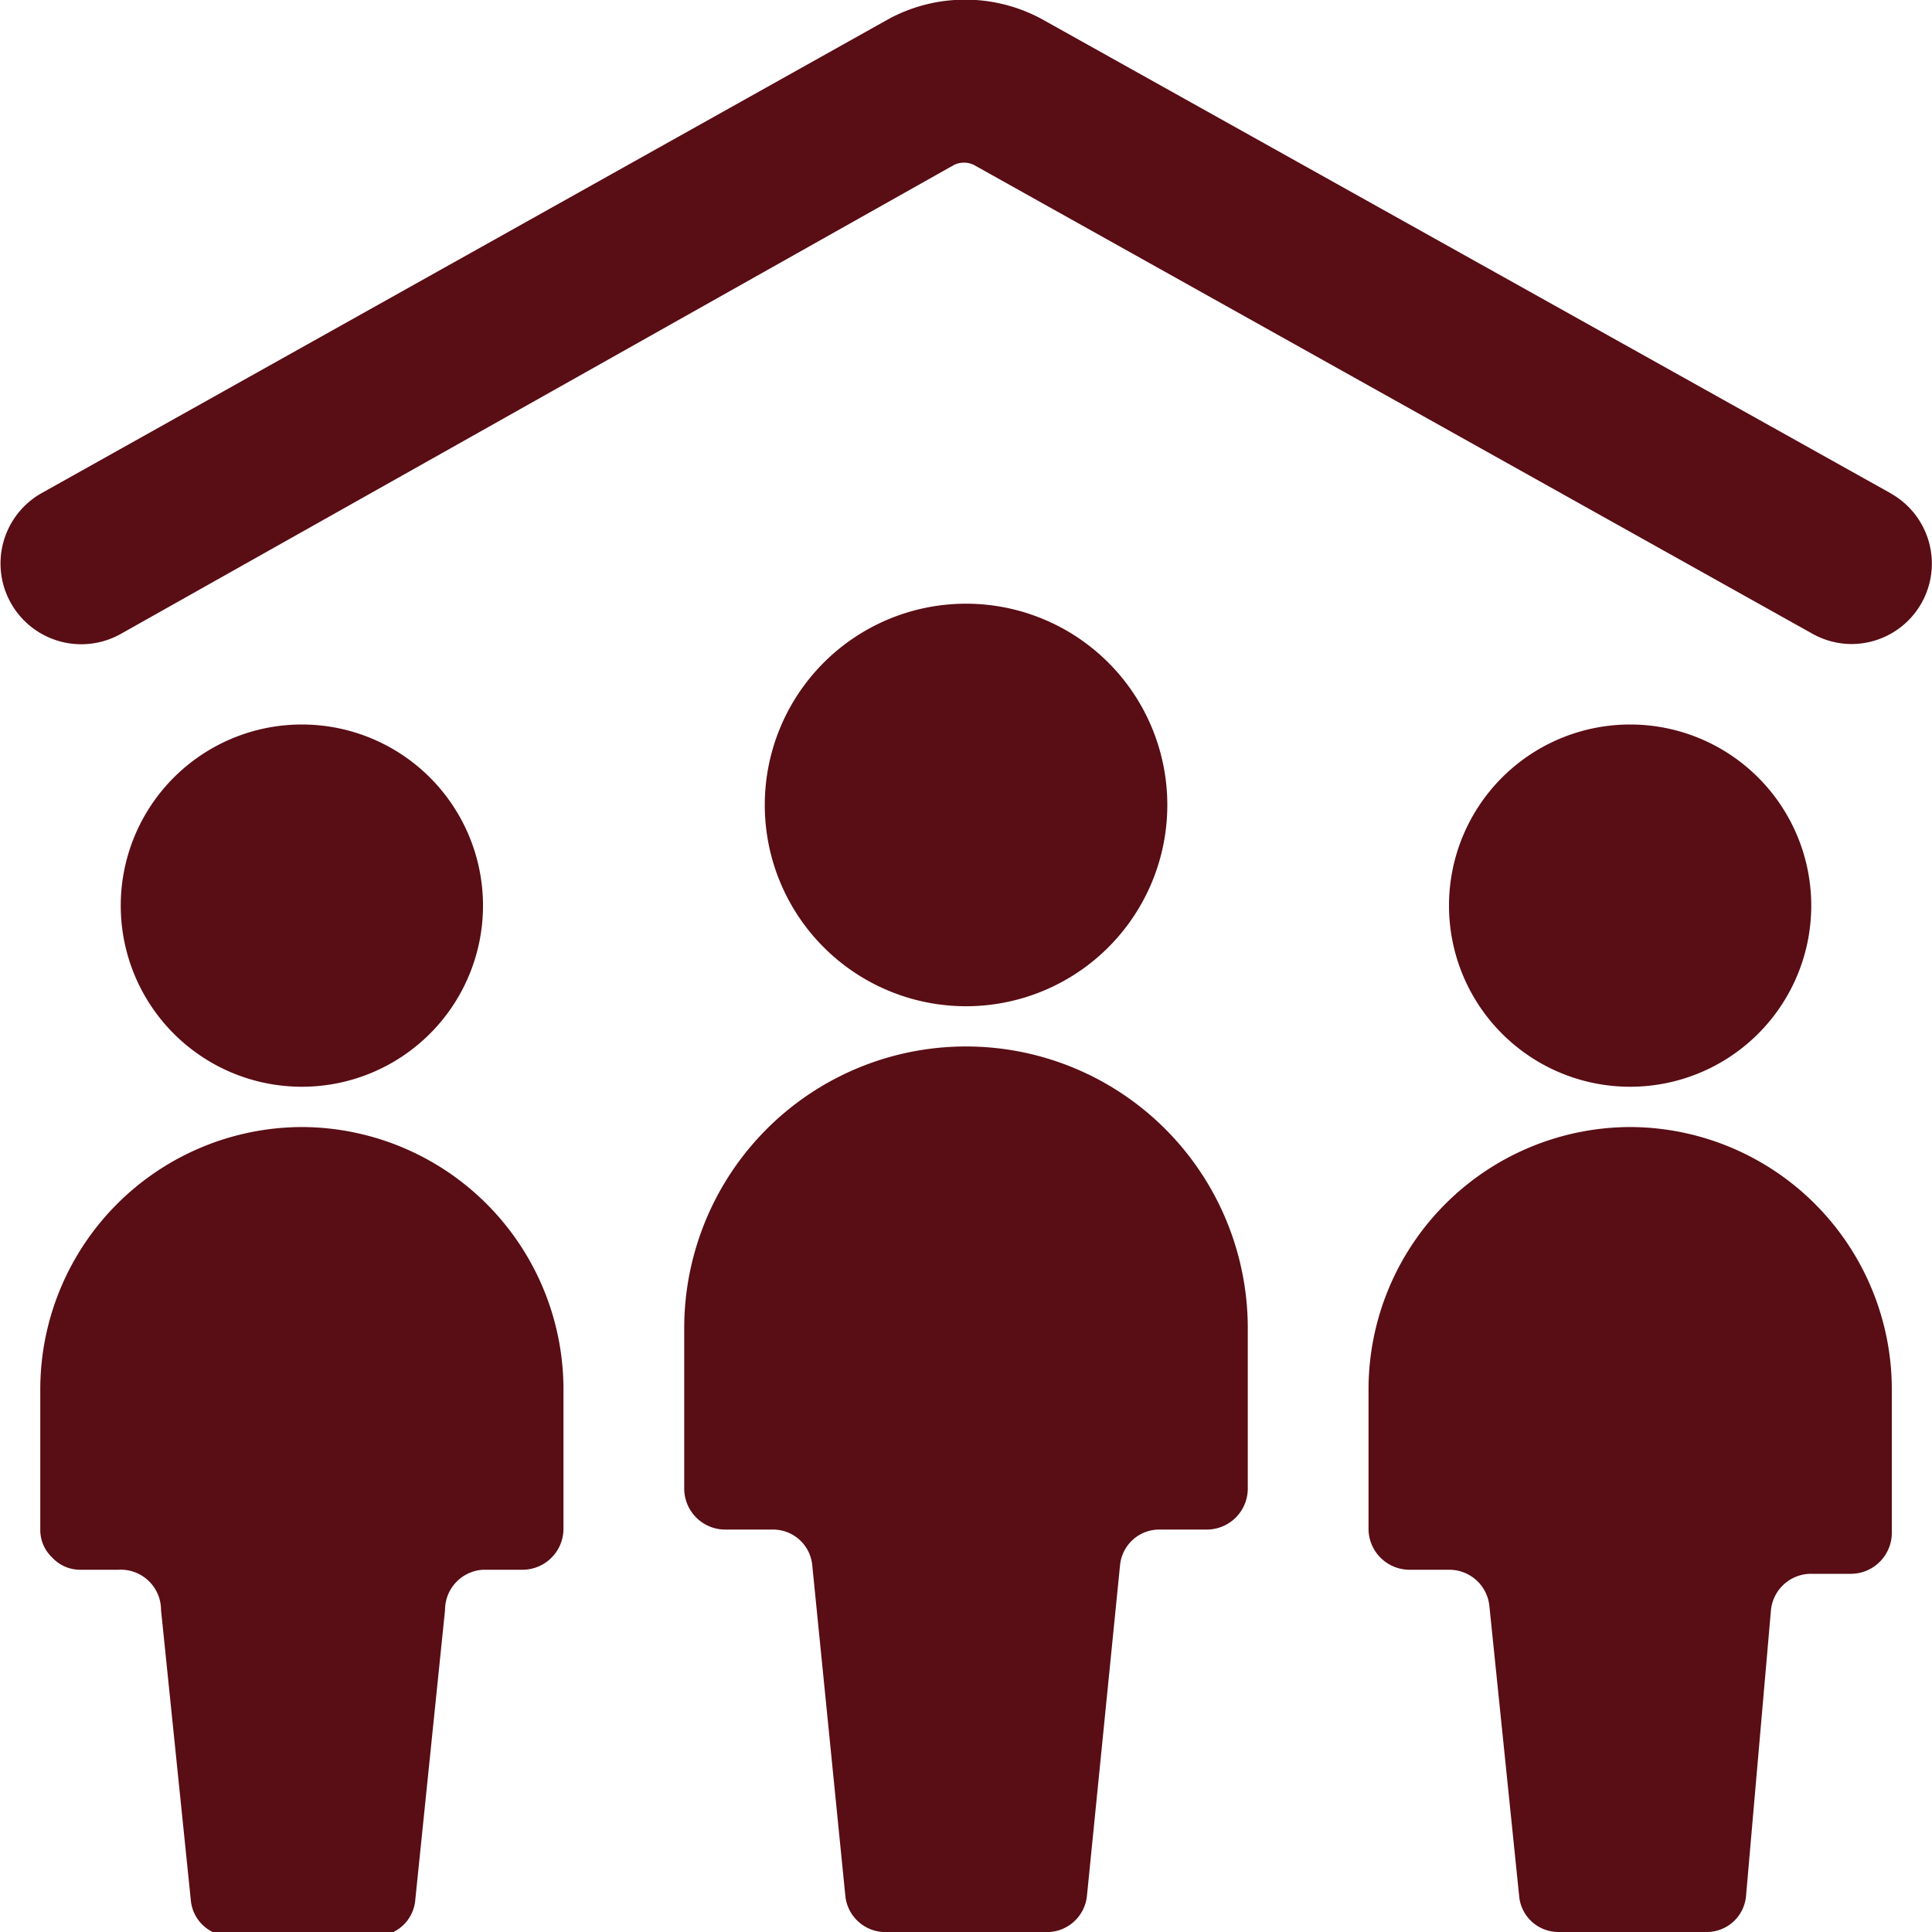
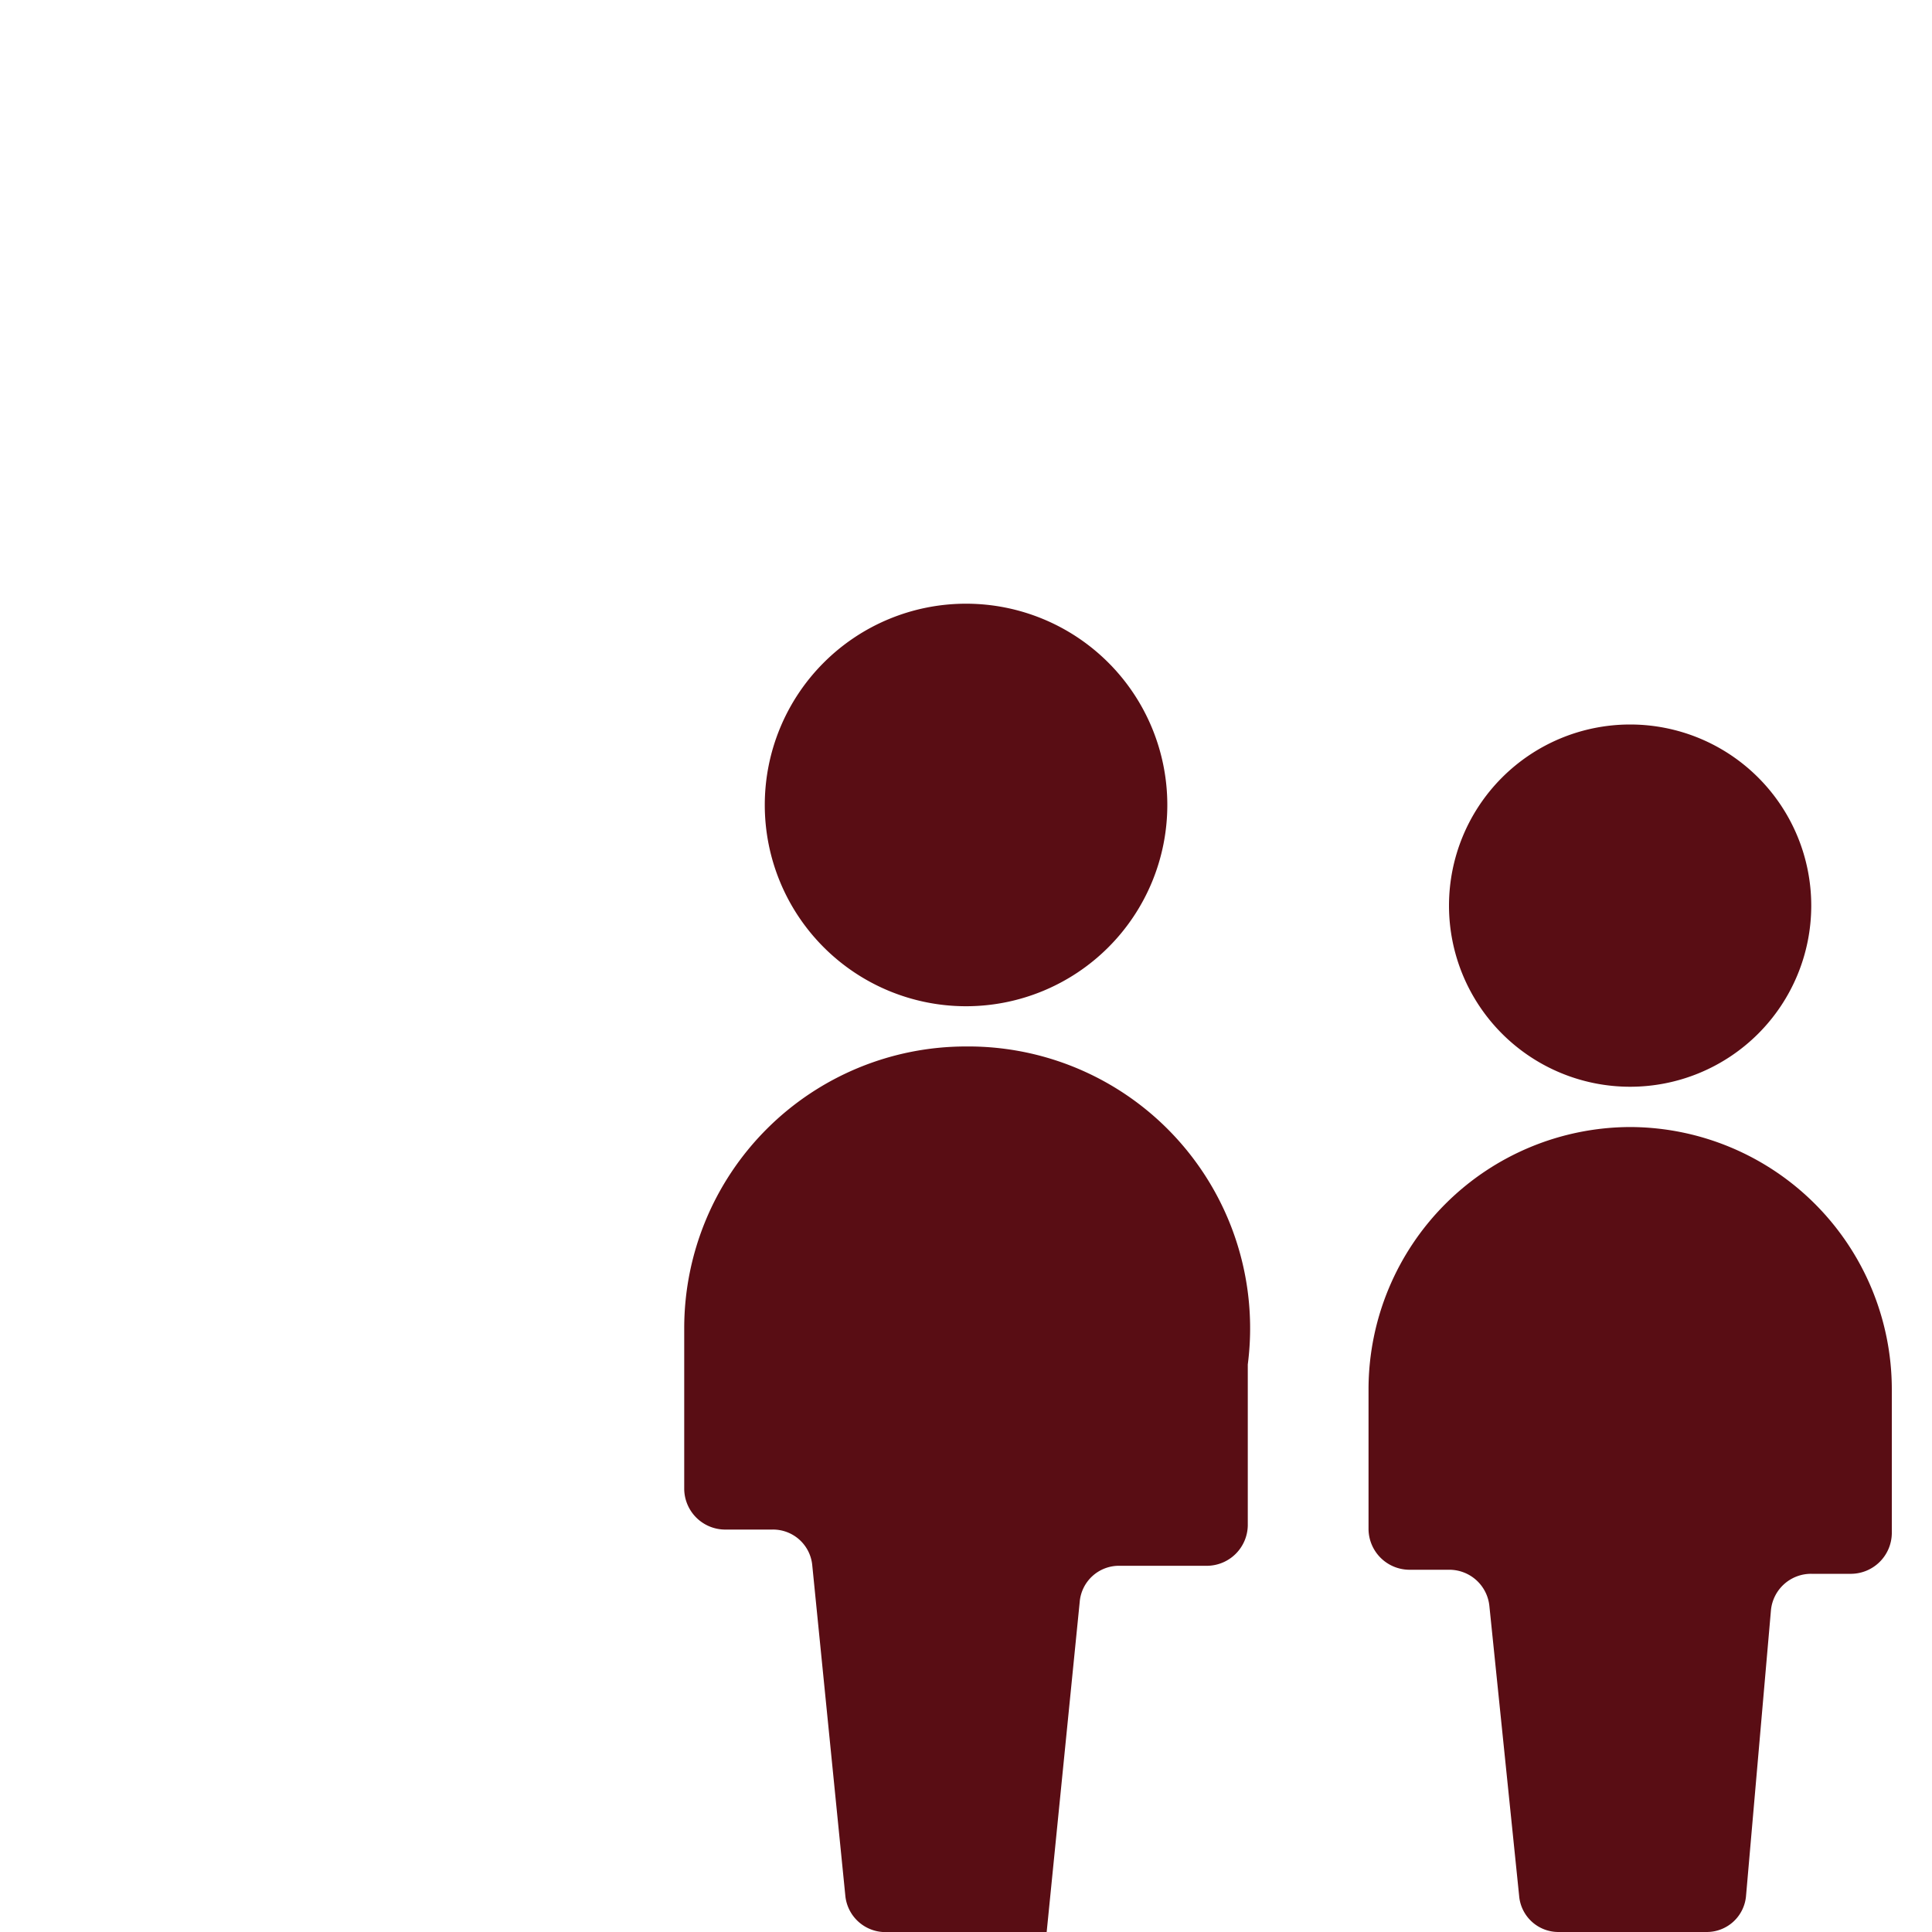
<svg xmlns="http://www.w3.org/2000/svg" viewBox="0 0 20 20" height="20" width="20">
  <g>
-     <path d="M19.575 5.108 10.775 0.192a1.667 1.667 0 0 0 -1.567 0L0.425 5.108a0.833 0.833 0 0 0 0.833 1.45l8.617 -4.85a0.233 0.233 0 0 1 0.208 0l8.675 4.85A0.833 0.833 0 0 0 19.167 6.667a0.833 0.833 0 0 0 0.725 -0.425 0.833 0.833 0 0 0 -0.317 -1.133Z" fill="#590d14" stroke-width="0.833" />
    <path d="M7.917 8.333a2.083 2.083 0 1 0 4.167 0 2.083 2.083 0 1 0 -4.167 0" fill="#590d14" stroke-width="0.833" />
-     <path d="M10 10.833a2.917 2.917 0 0 0 -2.917 2.917v1.667a0.425 0.425 0 0 0 0.417 0.417h0.492a0.408 0.408 0 0 1 0.417 0.375l0.342 3.417a0.417 0.417 0 0 0 0.417 0.375h1.667a0.417 0.417 0 0 0 0.417 -0.375l0.342 -3.417a0.408 0.408 0 0 1 0.417 -0.375H12.5a0.425 0.425 0 0 0 0.417 -0.417v-1.667A2.917 2.917 0 0 0 10 10.833Z" fill="#590d14" stroke-width="0.833" />
+     <path d="M10 10.833a2.917 2.917 0 0 0 -2.917 2.917v1.667a0.425 0.425 0 0 0 0.417 0.417h0.492a0.408 0.408 0 0 1 0.417 0.375l0.342 3.417a0.417 0.417 0 0 0 0.417 0.375h1.667l0.342 -3.417a0.408 0.408 0 0 1 0.417 -0.375H12.5a0.425 0.425 0 0 0 0.417 -0.417v-1.667A2.917 2.917 0 0 0 10 10.833Z" fill="#590d14" stroke-width="0.833" />
    <path d="M15 9.375a1.875 1.875 0 1 0 3.75 0 1.875 1.875 0 1 0 -3.75 0" fill="#590d14" stroke-width="0.833" />
    <path d="M16.875 11.667A2.717 2.717 0 0 0 14.167 14.375V15.833a0.425 0.425 0 0 0 0.417 0.417h0.417a0.417 0.417 0 0 1 0.417 0.375l0.308 3a0.408 0.408 0 0 0 0.408 0.375h1.533a0.408 0.408 0 0 0 0.408 -0.375L18.333 16.667a0.417 0.417 0 0 1 0.417 -0.375h0.417a0.425 0.425 0 0 0 0.417 -0.417v-1.5A2.717 2.717 0 0 0 16.875 11.667Z" fill="#590d14" stroke-width="0.833" />
-     <path d="M1.25 9.375a1.875 1.875 0 1 0 3.75 0 1.875 1.875 0 1 0 -3.75 0" fill="#590d14" stroke-width="0.833" />
-     <path d="M3.125 11.667A2.717 2.717 0 0 0 0.417 14.375V15.833a0.392 0.392 0 0 0 0.125 0.292 0.392 0.392 0 0 0 0.292 0.125h0.392A0.417 0.417 0 0 1 1.667 16.667l0.308 3a0.408 0.408 0 0 0 0.408 0.375h1.508a0.408 0.408 0 0 0 0.408 -0.375l0.308 -3a0.417 0.417 0 0 1 0.392 -0.417h0.417A0.425 0.425 0 0 0 5.833 15.833v-1.458A2.717 2.717 0 0 0 3.125 11.667Z" fill="#590d14" stroke-width="0.833" />
  </g>
</svg>